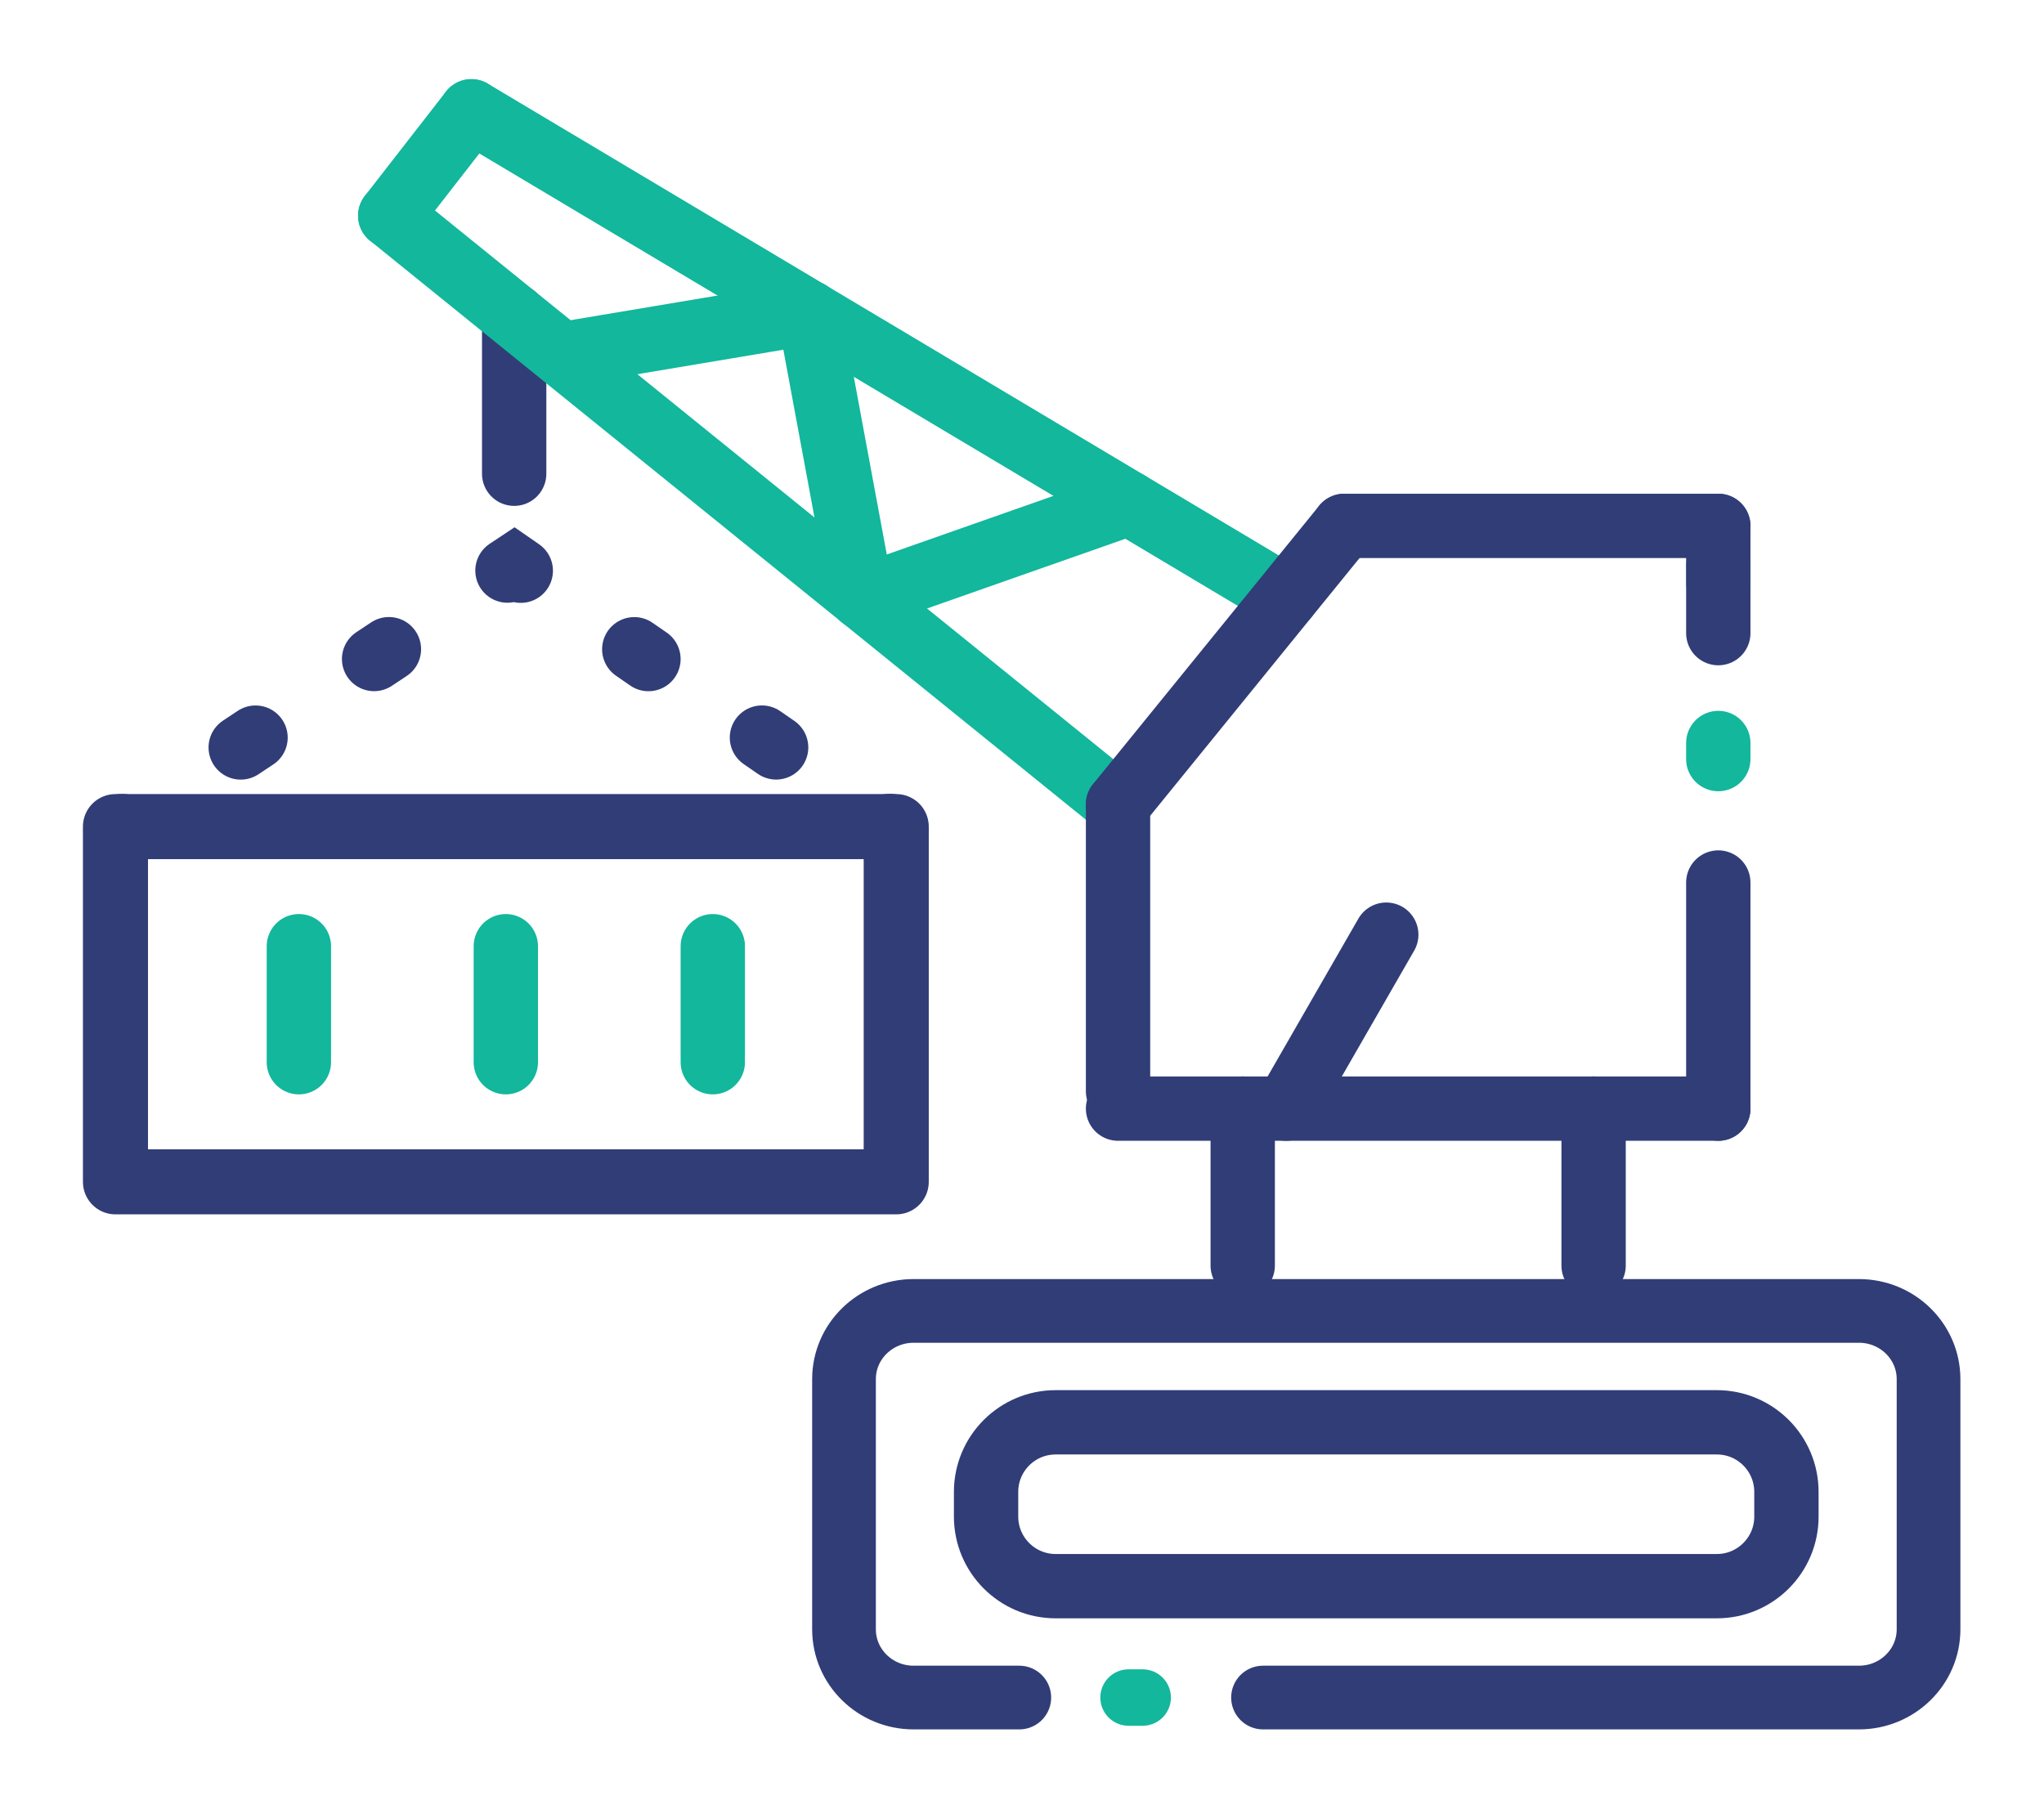
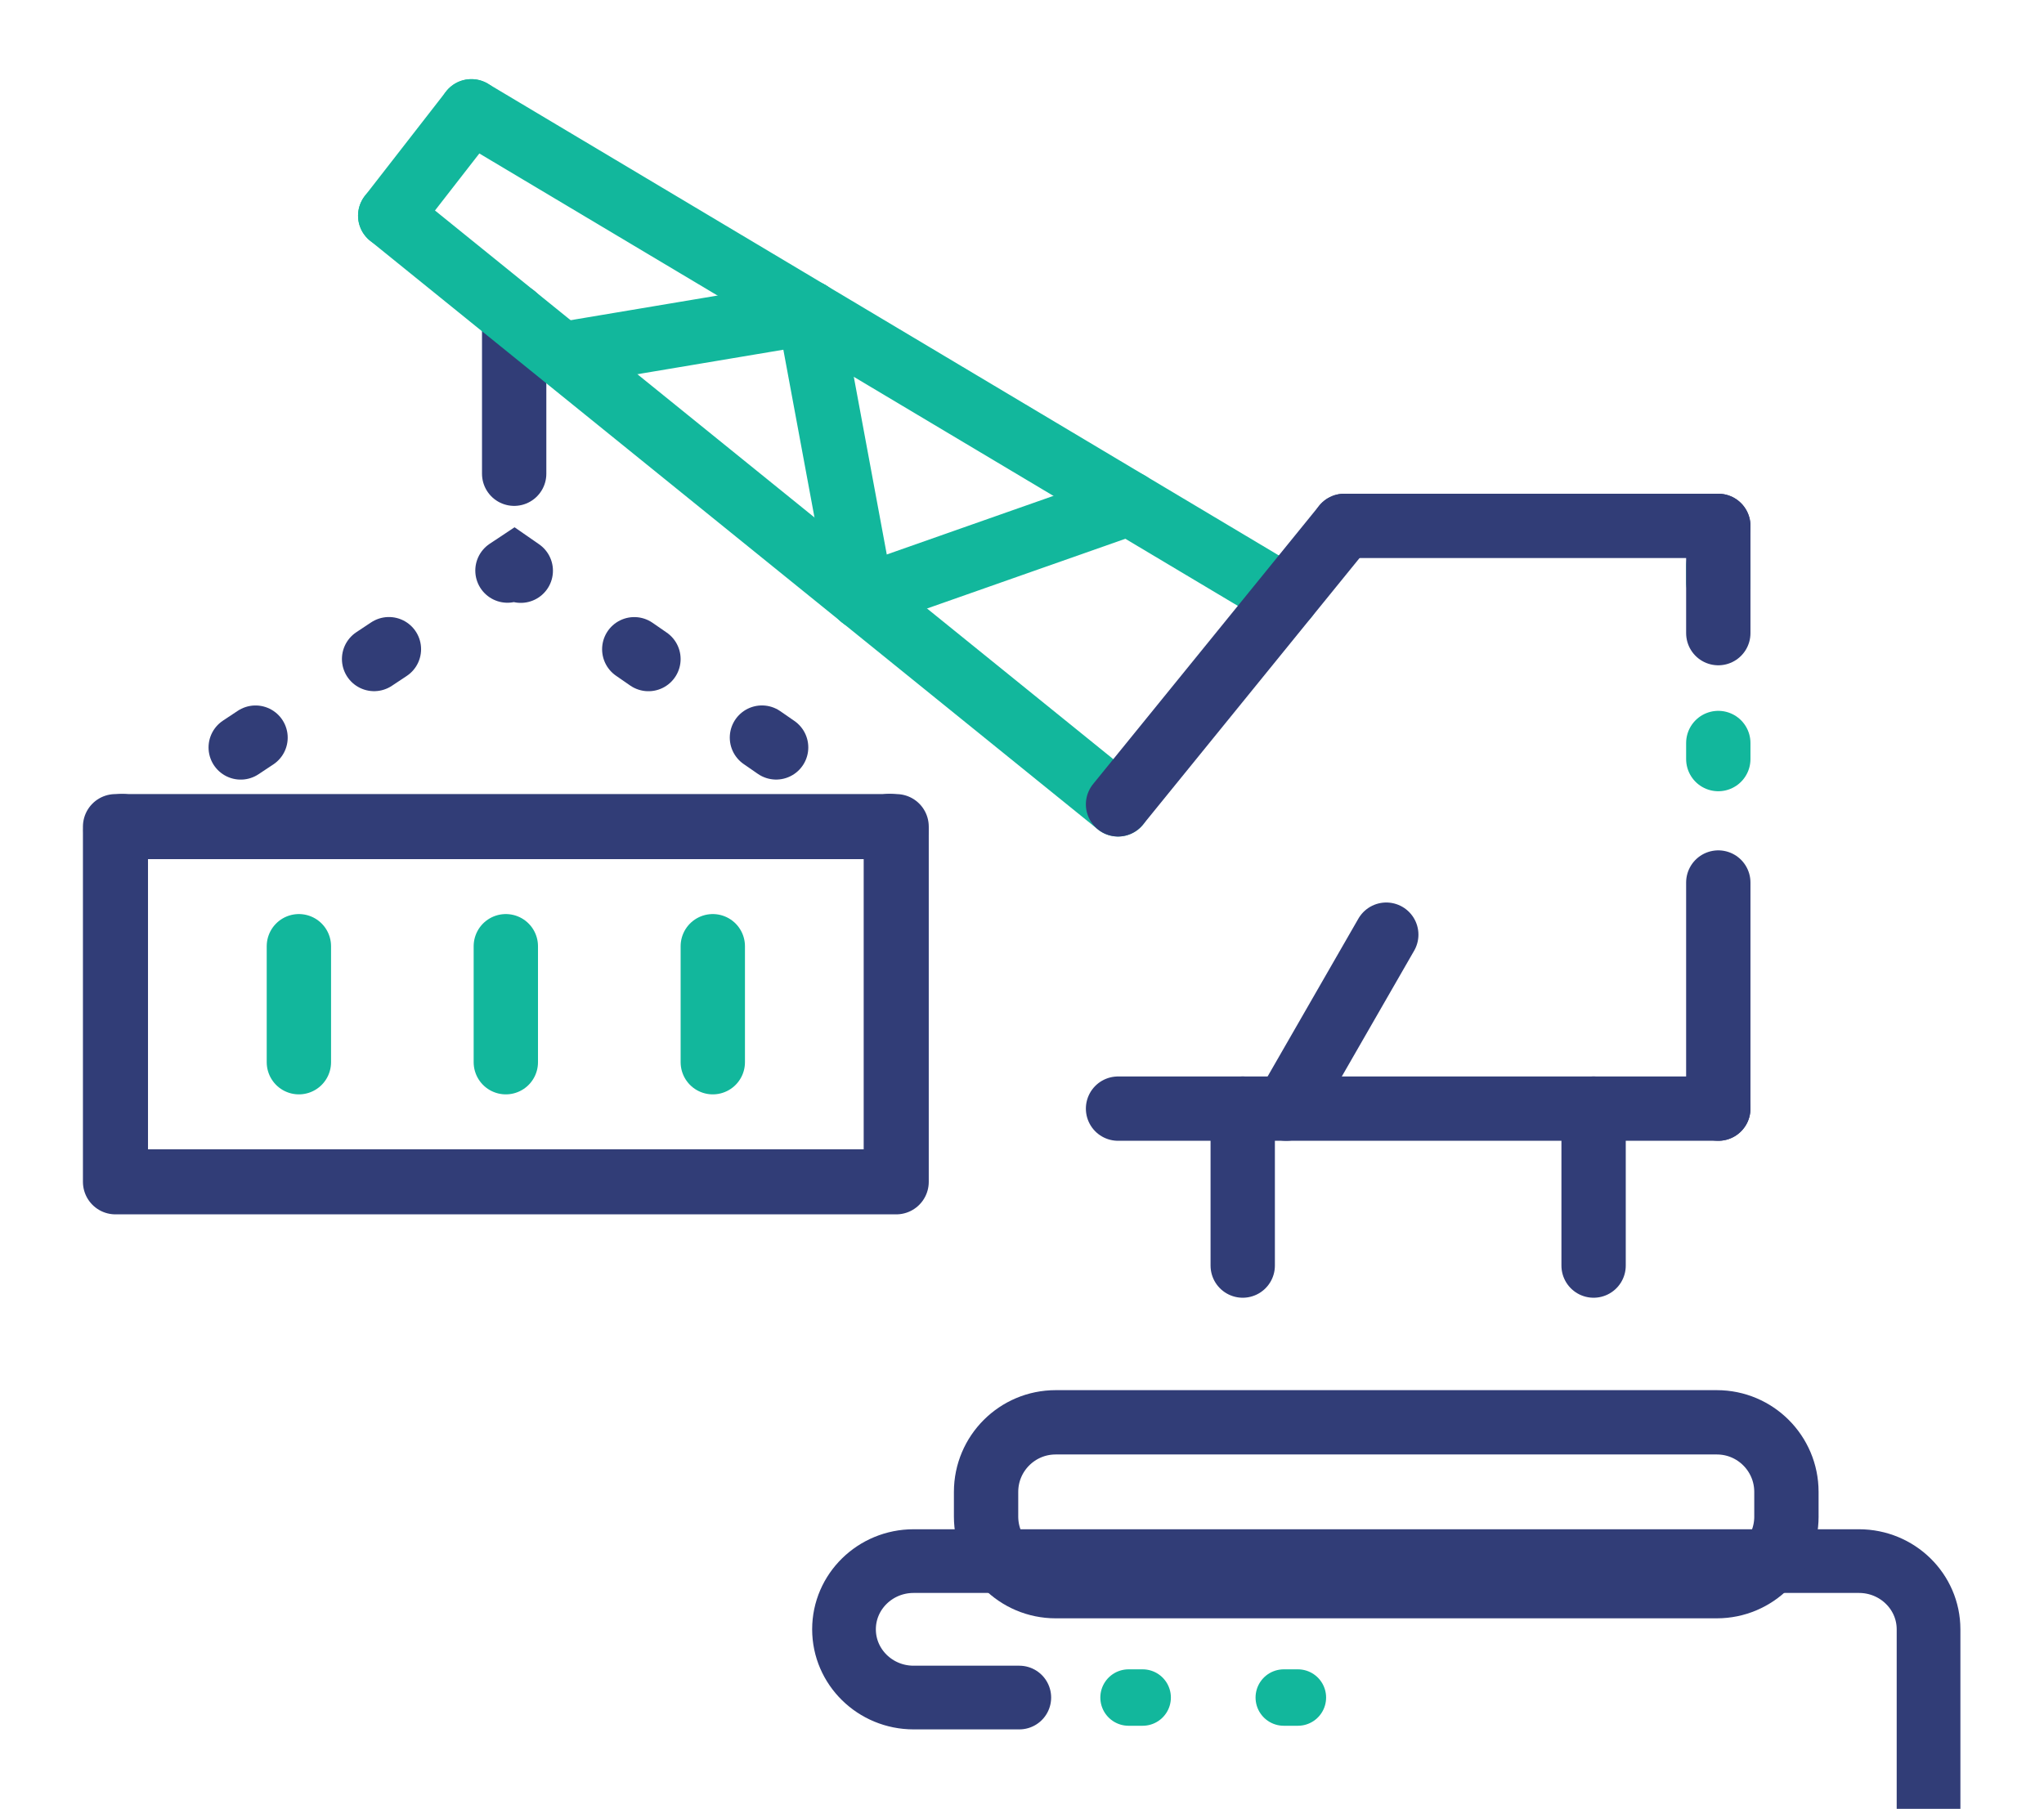
<svg xmlns="http://www.w3.org/2000/svg" version="1.1" id="Layer_1" x="0px" y="0px" viewBox="0 0 127.1 112.499" style="enable-background:new 0 0 127.1 112.499;" xml:space="preserve">
  <style type="text/css">
	.st0{fill:none;stroke:#12B79C;stroke-width:4;stroke-linecap:round;stroke-linejoin:round;stroke-miterlimit:10;}
	.st1{fill:none;stroke:#313D77;stroke-width:4;stroke-linecap:round;stroke-linejoin:round;stroke-miterlimit:10;}
	
		.st2{fill:none;stroke:#12B79C;stroke-width:3.51;stroke-linecap:round;stroke-linejoin:round;stroke-miterlimit:10;stroke-dasharray:0.877,8.775;}
	.st3{fill:none;stroke:#313D77;stroke-width:3.961;stroke-linecap:round;stroke-linejoin:round;stroke-miterlimit:10;}
	
		.st4{fill:none;stroke:#12B79C;stroke-width:4;stroke-linecap:round;stroke-linejoin:round;stroke-miterlimit:10;stroke-dasharray:1,10;}
	.st5{fill:none;stroke:#313D77;stroke-width:4.046;stroke-linecap:round;stroke-linejoin:round;stroke-miterlimit:10;}
	.st6{fill:none;stroke:#313D77;stroke-width:4;stroke-linecap:round;stroke-miterlimit:10;}
	.st7{fill:none;stroke:#313D77;stroke-width:4;stroke-linecap:round;stroke-miterlimit:10;stroke-dasharray:1.106,8.846;}
	.st8{fill:none;stroke:#313D77;stroke-width:4;stroke-linecap:round;stroke-miterlimit:10;stroke-dasharray:1.073,8.582;}
</style>
  <g>
    <line class="st0" x1="70.196" y1="31.311" x2="53.601" y2="37.147" />
    <line class="st0" x1="53.601" y1="37.147" x2="50.318" y2="19.453" />
    <line class="st0" x1="50.318" y1="19.453" x2="34.922" y2="22.036" />
    <line class="st1" x1="31.972" y1="19.648" x2="31.972" y2="29.463" />
    <line class="st0" x1="79.979" y1="37.147" x2="29.312" y2="6.922" />
    <line class="st0" x1="69.522" y1="50.026" x2="24.265" y2="13.413" />
    <line class="st0" x1="24.265" y1="13.413" x2="29.312" y2="6.922" />
    <line class="st2" x1="80.705" y1="105.577" x2="63.385" y2="105.577" />
-     <path class="st3" d="M63.382,105.577h-6.572c-2.389,0-4.328-1.9-4.328-4.244v-15.56c0-2.343,1.939-4.242,4.328-4.242h58.783   c2.389,0,4.328,1.899,4.328,4.242v15.56c0,2.344-1.939,4.244-4.328,4.244H78.537" />
+     <path class="st3" d="M63.382,105.577h-6.572c-2.389,0-4.328-1.9-4.328-4.244c0-2.343,1.939-4.242,4.328-4.242h58.783   c2.389,0,4.328,1.899,4.328,4.242v15.56c0,2.344-1.939,4.244-4.328,4.244H78.537" />
    <line class="st1" x1="83.587" y1="32.707" x2="106.847" y2="32.707" />
    <line class="st1" x1="106.847" y1="54.887" x2="106.847" y2="68.95" />
    <line class="st4" x1="106.847" y1="35.21" x2="106.847" y2="50.718" />
    <line class="st1" x1="106.847" y1="32.707" x2="106.847" y2="39.377" />
    <line class="st1" x1="106.847" y1="68.95" x2="69.522" y2="68.95" />
-     <line class="st1" x1="69.522" y1="67.868" x2="69.522" y2="50.026" />
    <line class="st1" x1="69.522" y1="50.026" x2="83.587" y2="32.707" />
    <line class="st1" x1="77.275" y1="68.95" x2="77.275" y2="78.711" />
    <line class="st1" x1="99.093" y1="68.95" x2="99.093" y2="78.711" />
    <line class="st1" x1="79.979" y1="68.95" x2="86.201" y2="58.13" />
    <rect x="7.18" y="51.41" class="st5" width="48.549" height="22.093" />
    <g>
      <g>
        <line class="st6" x1="7.18" y1="51.653" x2="7.596" y2="51.377" />
        <line class="st7" x1="14.968" y1="46.487" x2="27.869" y2="37.931" />
        <polyline class="st6" points="31.555,35.487 31.972,35.21 32.383,35.495    " />
        <line class="st8" x1="39.44" y1="40.379" x2="51.789" y2="48.926" />
        <line class="st6" x1="55.317" y1="51.368" x2="55.728" y2="51.653" />
      </g>
    </g>
    <line class="st0" x1="18.585" y1="58.849" x2="18.585" y2="66.063" />
    <line class="st0" x1="31.453" y1="58.849" x2="31.453" y2="66.063" />
    <line class="st0" x1="44.323" y1="58.849" x2="44.323" y2="66.063" />
    <path class="st1" d="M111.084,94.322c0,2.389-1.938,4.328-4.327,4.328H65.644c-2.389,0-4.328-1.94-4.328-4.328v-1.535   c0-2.39,1.939-4.328,4.328-4.328h41.112c2.389,0,4.327,1.938,4.327,4.328V94.322z" />
  </g>
</svg>